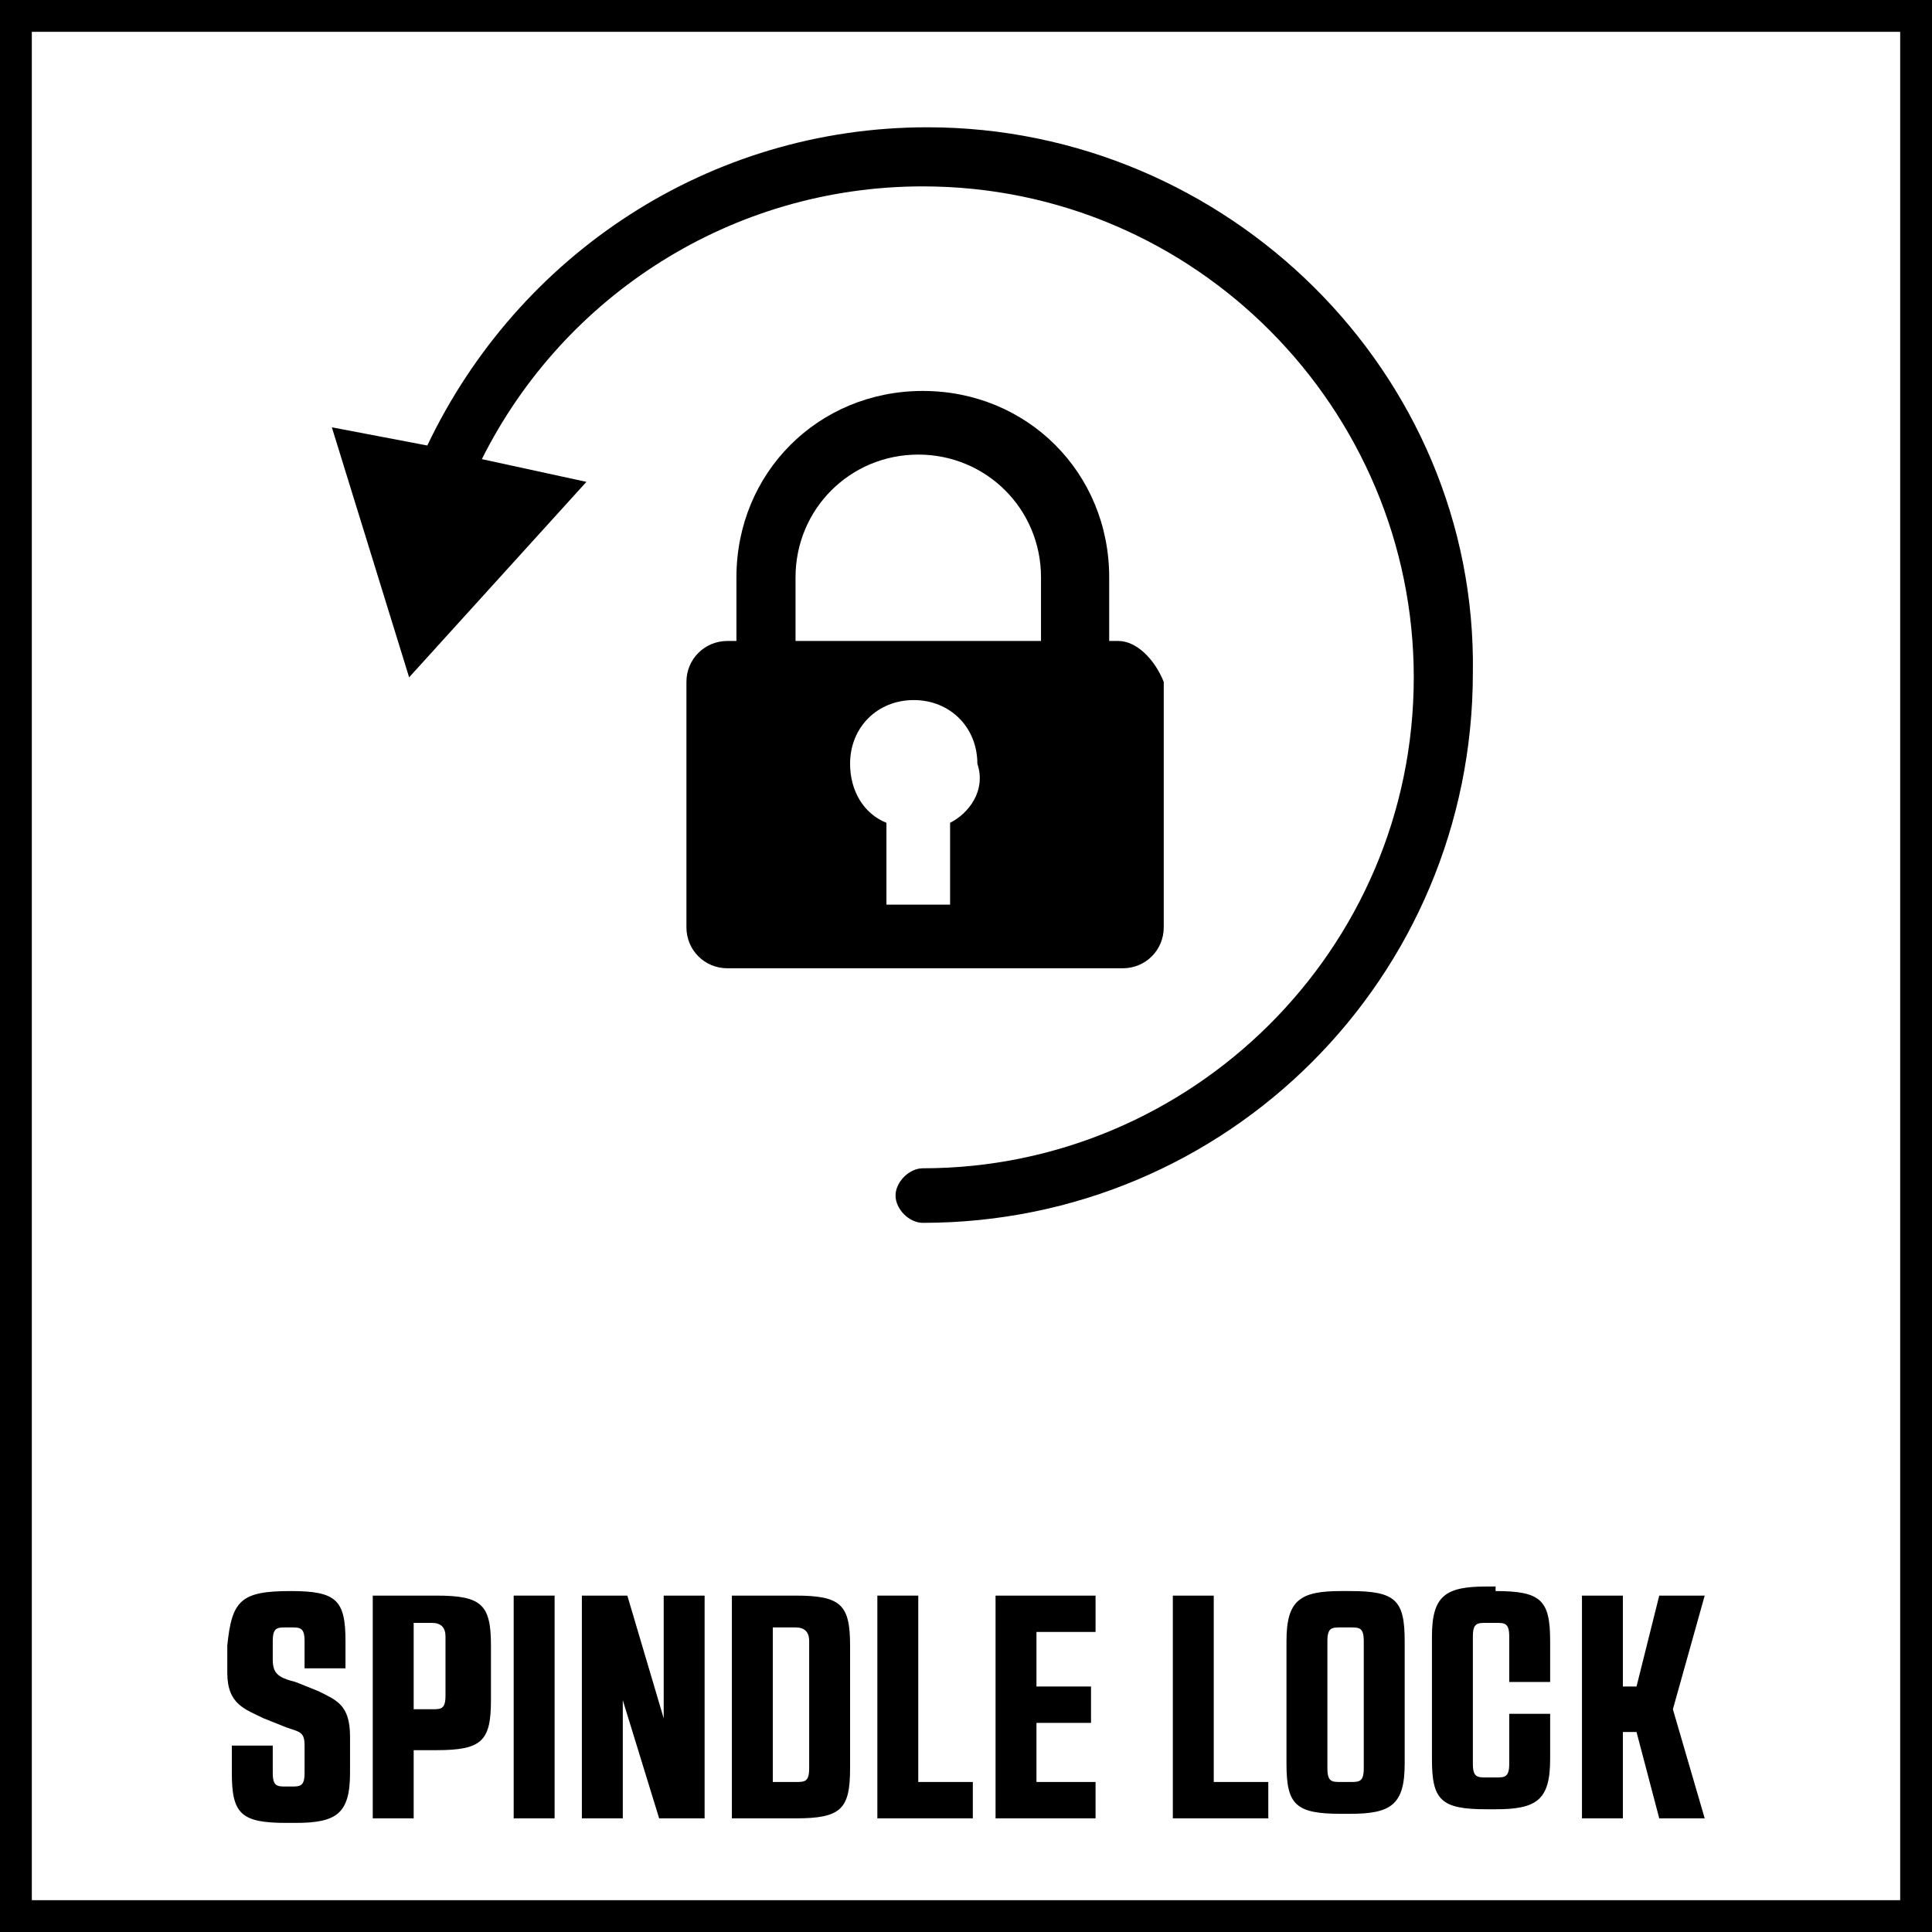
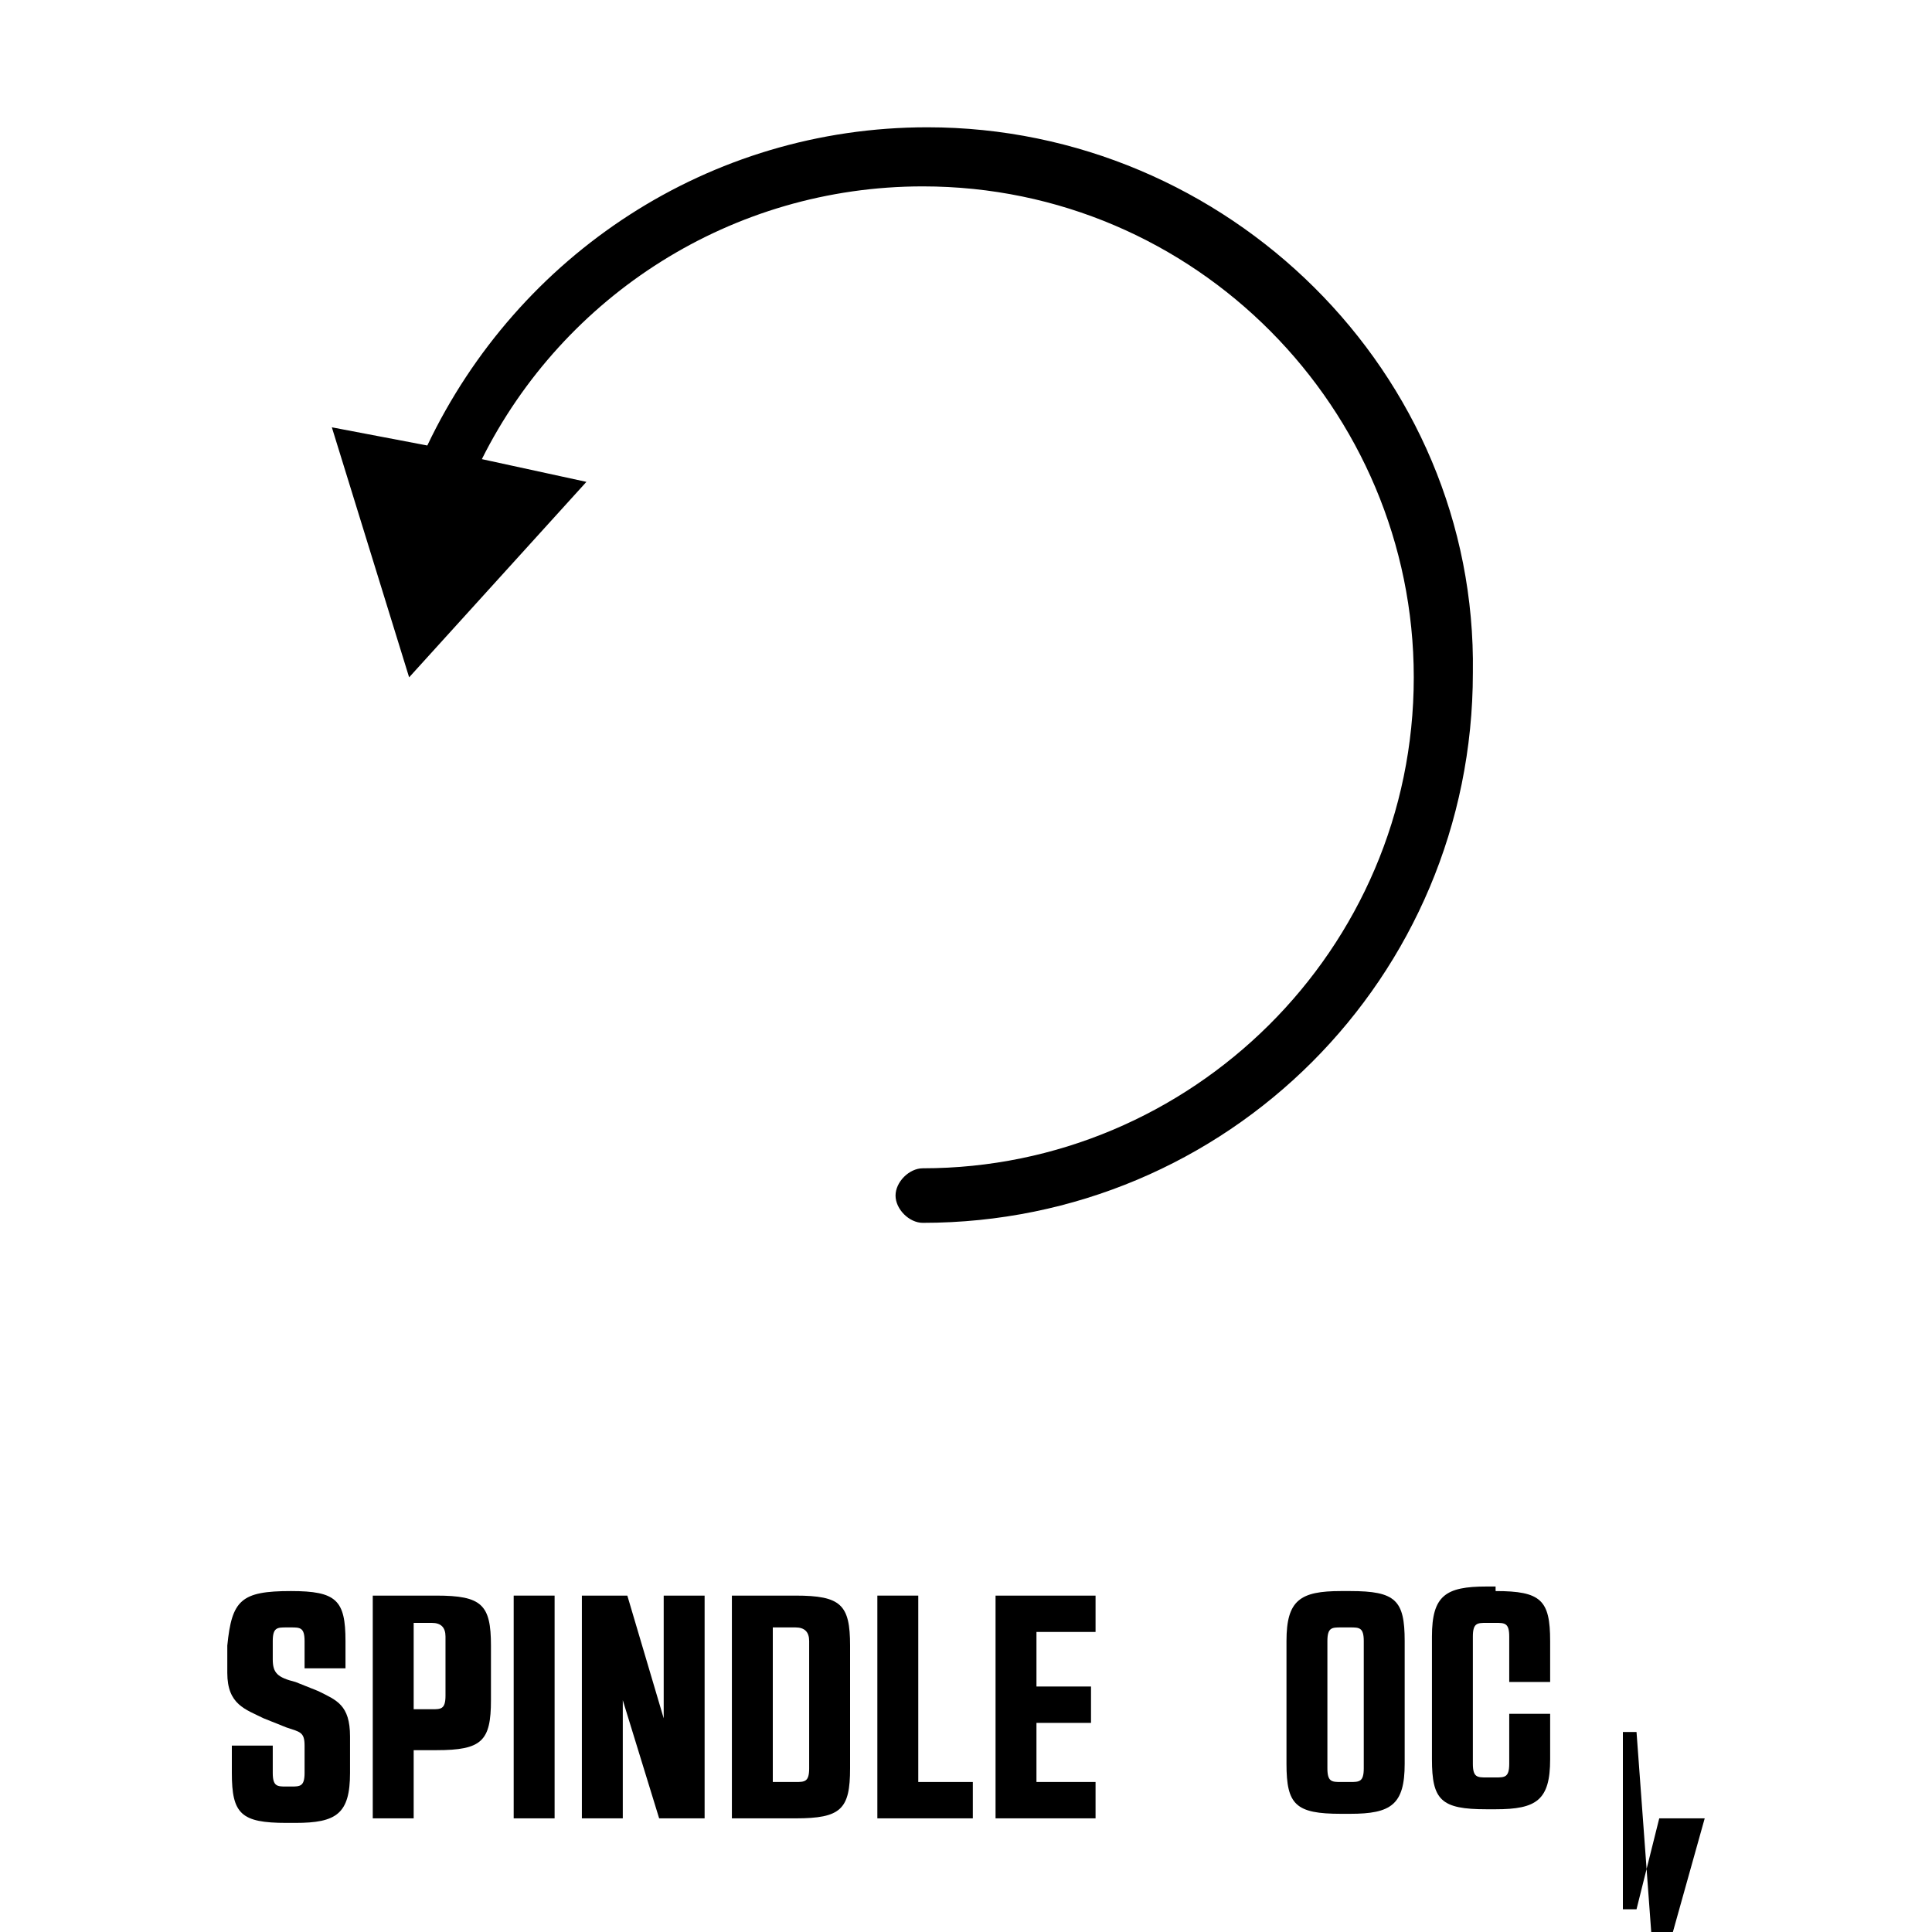
<svg xmlns="http://www.w3.org/2000/svg" version="1.1" x="0px" y="0px" width="42.5px" height="42.5px" viewBox="0 0 42.5 42.5" enable-background="new 0 0 42.5 42.5" xml:space="preserve">
  <g id="Base">
    <rect x="4.3" y="4.3" fill="none" width="34" height="34" />
-     <path d="M41.8,0.7v41.1H0.7V0.7H41.8 M42.5,0H0v42.5h42.5V0L42.5,0z" />
  </g>
  <g id="Artwork">
    <g>
      <path d="M20.4,2.8c-4.8,0-9,2.8-11,7L7.3,9.4L9,14.9l3.9-4.3l-2.3-0.5c1.8-3.6,5.5-6,9.7-6c6,0,10.8,4.9,10.8,10.8    c0,6-4.9,10.8-10.8,10.8c-0.3,0-0.6,0.3-0.6,0.6c0,0.3,0.3,0.6,0.6,0.6c6.7,0,12.1-5.4,12.1-12.1C32.5,8.2,27,2.8,20.4,2.8z" />
-       <path d="M24.6,14.1h-0.2c0-0.5,0-1,0-1.4c0-2.3-1.8-4.1-4.1-4.1c-2.3,0-4.1,1.8-4.1,4.1c0,0.4,0,0.9,0,1.4h-0.2    c-0.5,0-0.9,0.4-0.9,0.9v5.4c0,0.5,0.4,0.9,0.9,0.9h8.7c0.5,0,0.9-0.4,0.9-0.9V15C25.4,14.5,25,14.1,24.6,14.1z M20.9,18.1l0,1.8    h-1.4l0-1.8c-0.5-0.2-0.8-0.7-0.8-1.3c0-0.8,0.6-1.4,1.4-1.4c0.8,0,1.4,0.6,1.4,1.4C21.7,17.4,21.3,17.9,20.9,18.1z M22.9,14.1    h-5.4v-1.4c0-1.5,1.2-2.7,2.7-2.7c1.5,0,2.7,1.2,2.7,2.7V14.1z" />
    </g>
    <g>
      <path d="M6.4,35c1,0,1.2,0.2,1.2,1.1v0.6H6.7v-0.6c0-0.3-0.1-0.3-0.3-0.3H6.3c-0.2,0-0.3,0-0.3,0.3v0.4c0,0.3,0.1,0.4,0.5,0.5    L7,37.2c0.4,0.2,0.7,0.3,0.7,1v0.8c0,0.9-0.3,1.1-1.2,1.1H6.3c-1,0-1.2-0.2-1.2-1.1v-0.6H6v0.6c0,0.3,0.1,0.3,0.3,0.3h0.1    c0.2,0,0.3,0,0.3-0.3v-0.6c0-0.3-0.1-0.3-0.4-0.4l-0.5-0.2c-0.4-0.2-0.8-0.3-0.8-1v-0.6C5.1,35.2,5.3,35,6.4,35L6.4,35z" />
      <path d="M8.2,35.1h1.4c1,0,1.2,0.2,1.2,1.1v1.2c0,0.9-0.2,1.1-1.2,1.1H9.1V40H8.2V35.1z M9.1,35.8v1.8h0.4c0.2,0,0.3,0,0.3-0.3    v-1.3c0-0.2-0.1-0.3-0.3-0.3H9.1z" />
      <path d="M11.3,35.1h0.9V40h-0.9V35.1z" />
      <path d="M13.8,35.1l0.8,2.7h0v-2.7h0.9V40h-1l-0.8-2.6h0V40h-0.9v-4.9H13.8z" />
      <path d="M16.1,35.1h1.4c1,0,1.2,0.2,1.2,1.1v2.7c0,0.9-0.2,1.1-1.2,1.1h-1.4V35.1z M17,35.8l0,3.4h0.5c0.2,0,0.3,0,0.3-0.3v-2.8    c0-0.2-0.1-0.3-0.3-0.3H17z" />
      <path d="M19.3,35.1h0.9v4.1h1.2V40h-2.1V35.1z" />
      <path d="M22.8,39.2h1.3V40h-2.2v-4.9h2.2v0.8h-1.3v1.2h1.2v0.8h-1.2V39.2z" />
-       <path d="M25.8,35.1h0.9v4.1h1.2V40h-2.1V35.1z" />
      <path d="M29.7,35c1,0,1.2,0.2,1.2,1.1v2.7c0,0.9-0.3,1.1-1.2,1.1h-0.2c-1,0-1.2-0.2-1.2-1.1v-2.7c0-0.9,0.3-1.1,1.2-1.1H29.7z     M29.7,39.2c0.2,0,0.3,0,0.3-0.3v-2.8c0-0.3-0.1-0.3-0.3-0.3h-0.2c-0.2,0-0.3,0-0.3,0.3v2.8c0,0.3,0.1,0.3,0.3,0.3H29.7z" />
      <path d="M32.9,35c1,0,1.2,0.2,1.2,1.1v0.9h-0.9v-1c0-0.3-0.1-0.3-0.3-0.3h-0.2c-0.2,0-0.3,0-0.3,0.3v2.8c0,0.3,0.1,0.3,0.3,0.3    h0.2c0.2,0,0.3,0,0.3-0.3v-1.1h0.9v1c0,0.9-0.3,1.1-1.2,1.1h-0.2c-1,0-1.2-0.2-1.2-1.1v-2.7c0-0.9,0.3-1.1,1.2-1.1H32.9z" />
-       <path d="M35.7,40h-0.9v-4.9h0.9v2H36l0.5-2h1l-0.7,2.5l0.7,2.4h-1L36,38.1h-0.3V40z" />
+       <path d="M35.7,40h-0.9h0.9v2H36l0.5-2h1l-0.7,2.5l0.7,2.4h-1L36,38.1h-0.3V40z" />
    </g>
  </g>
</svg>